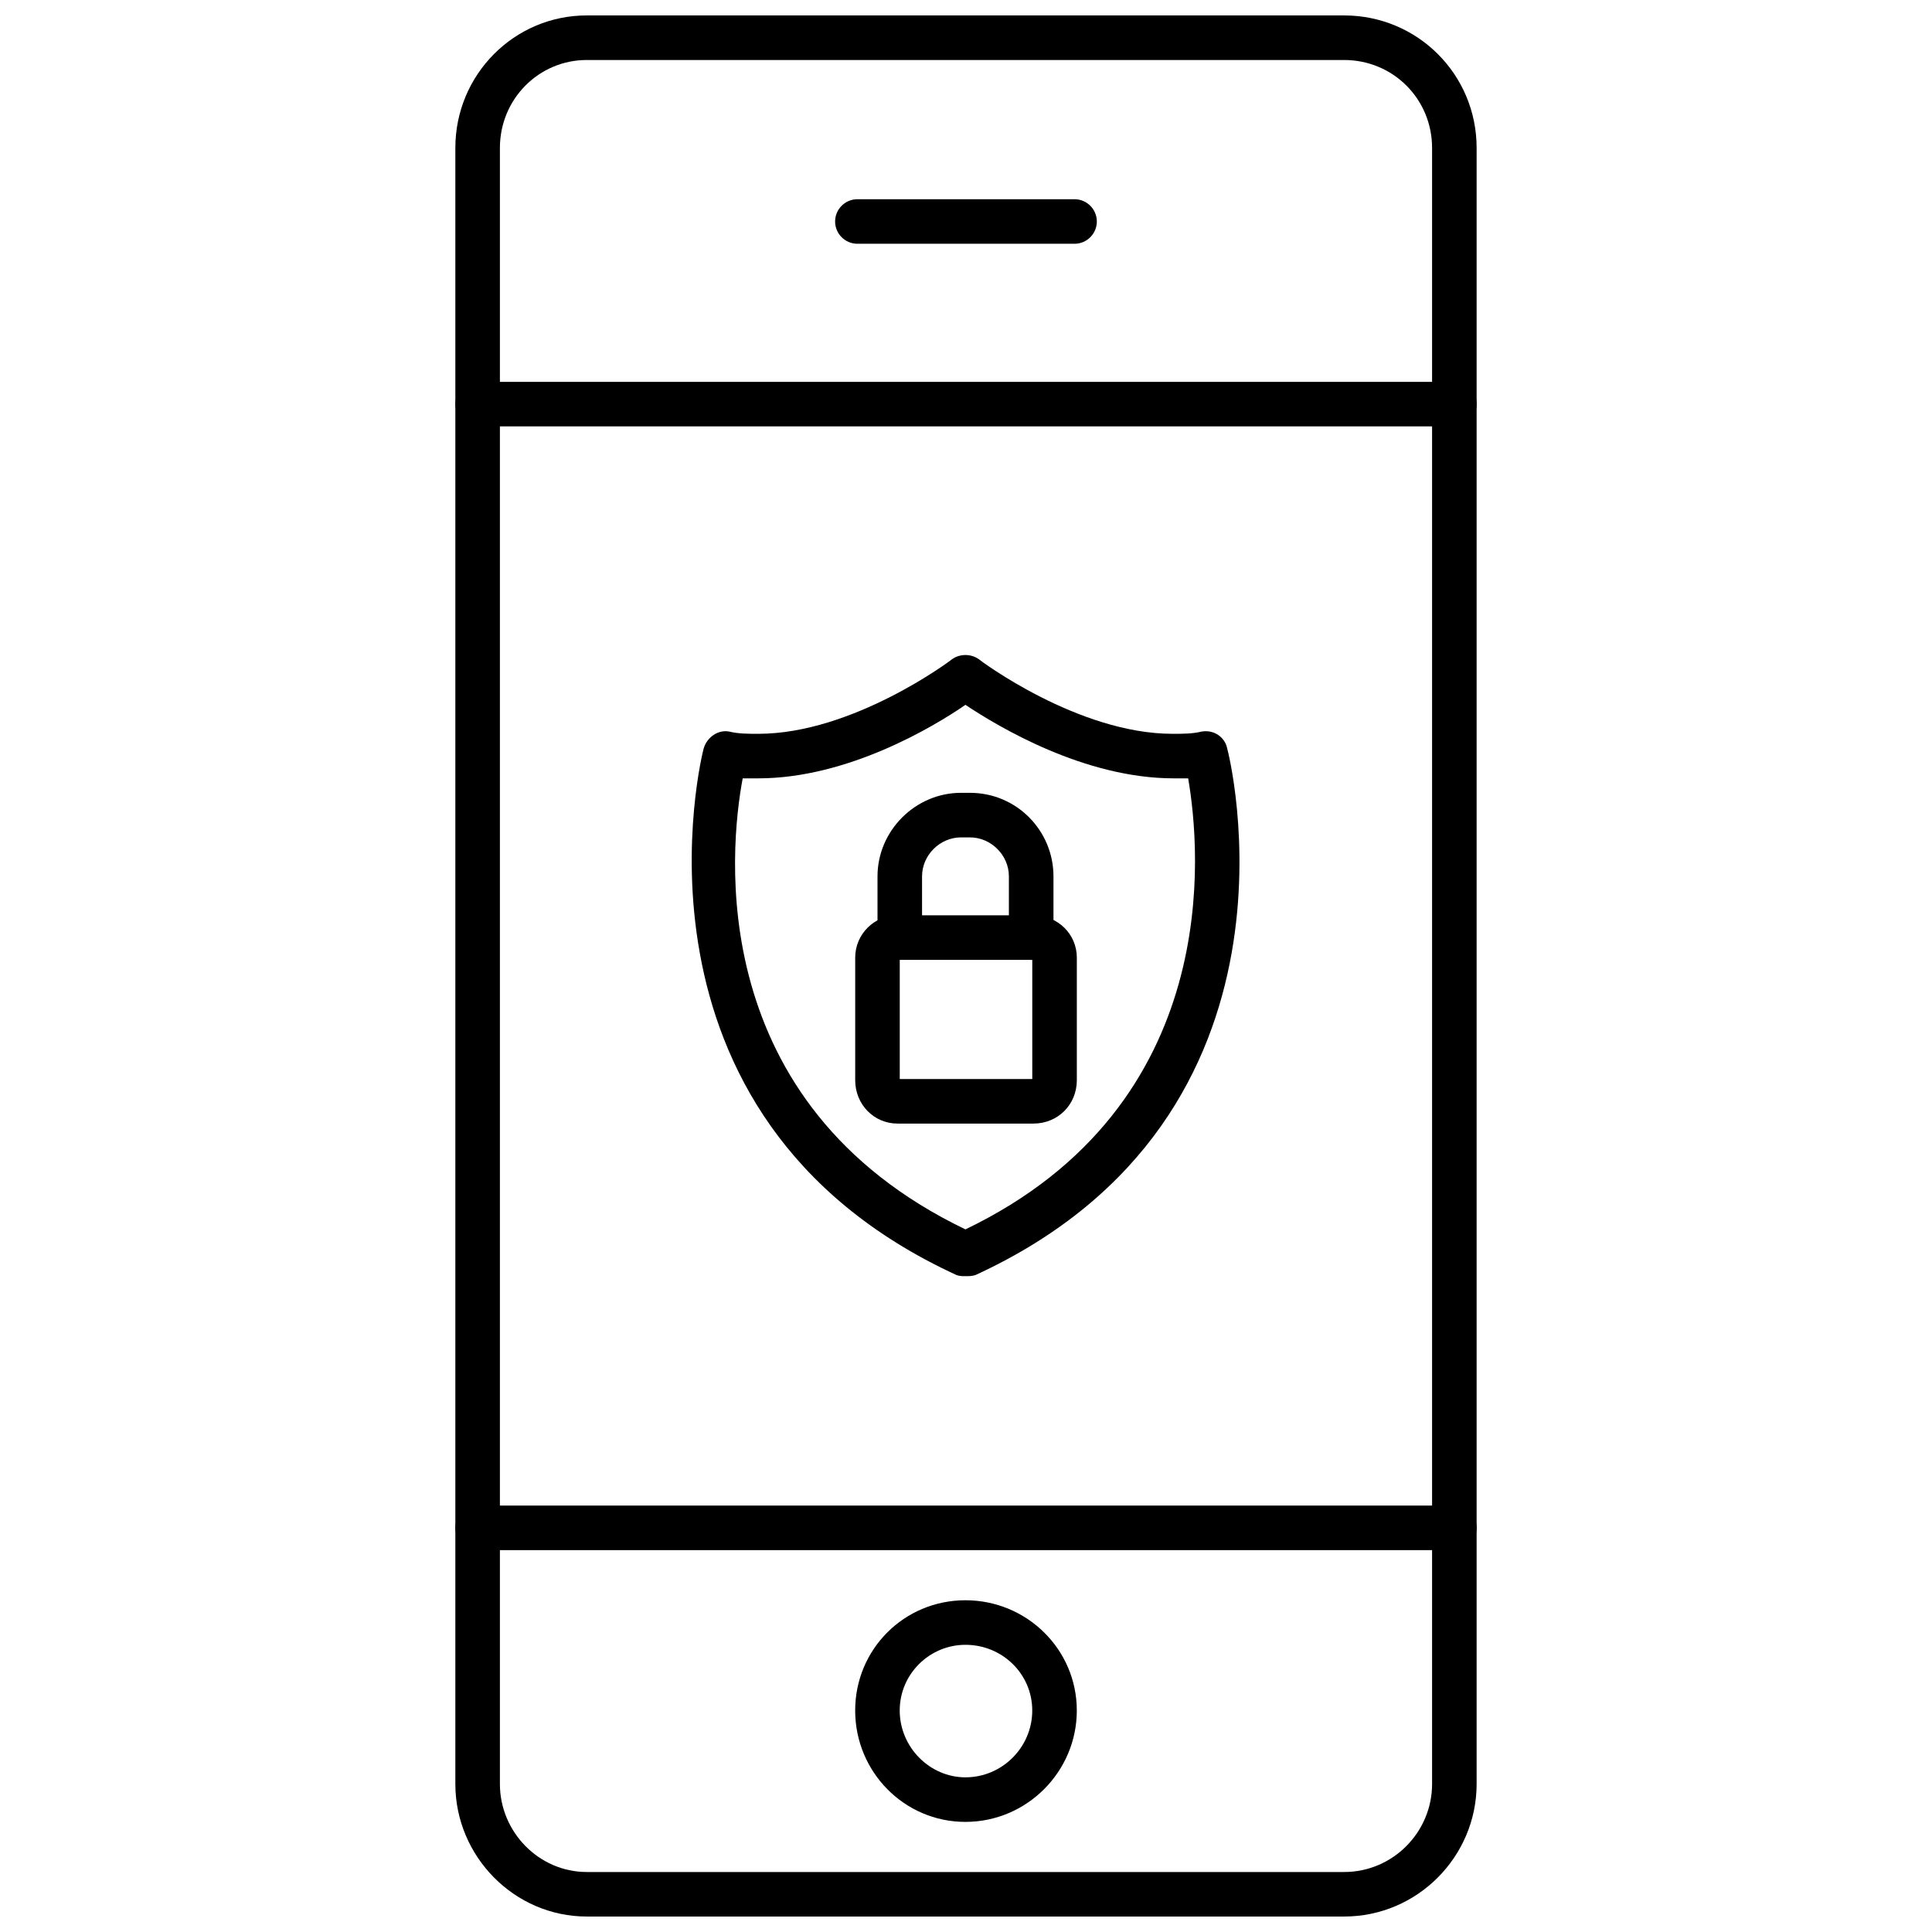
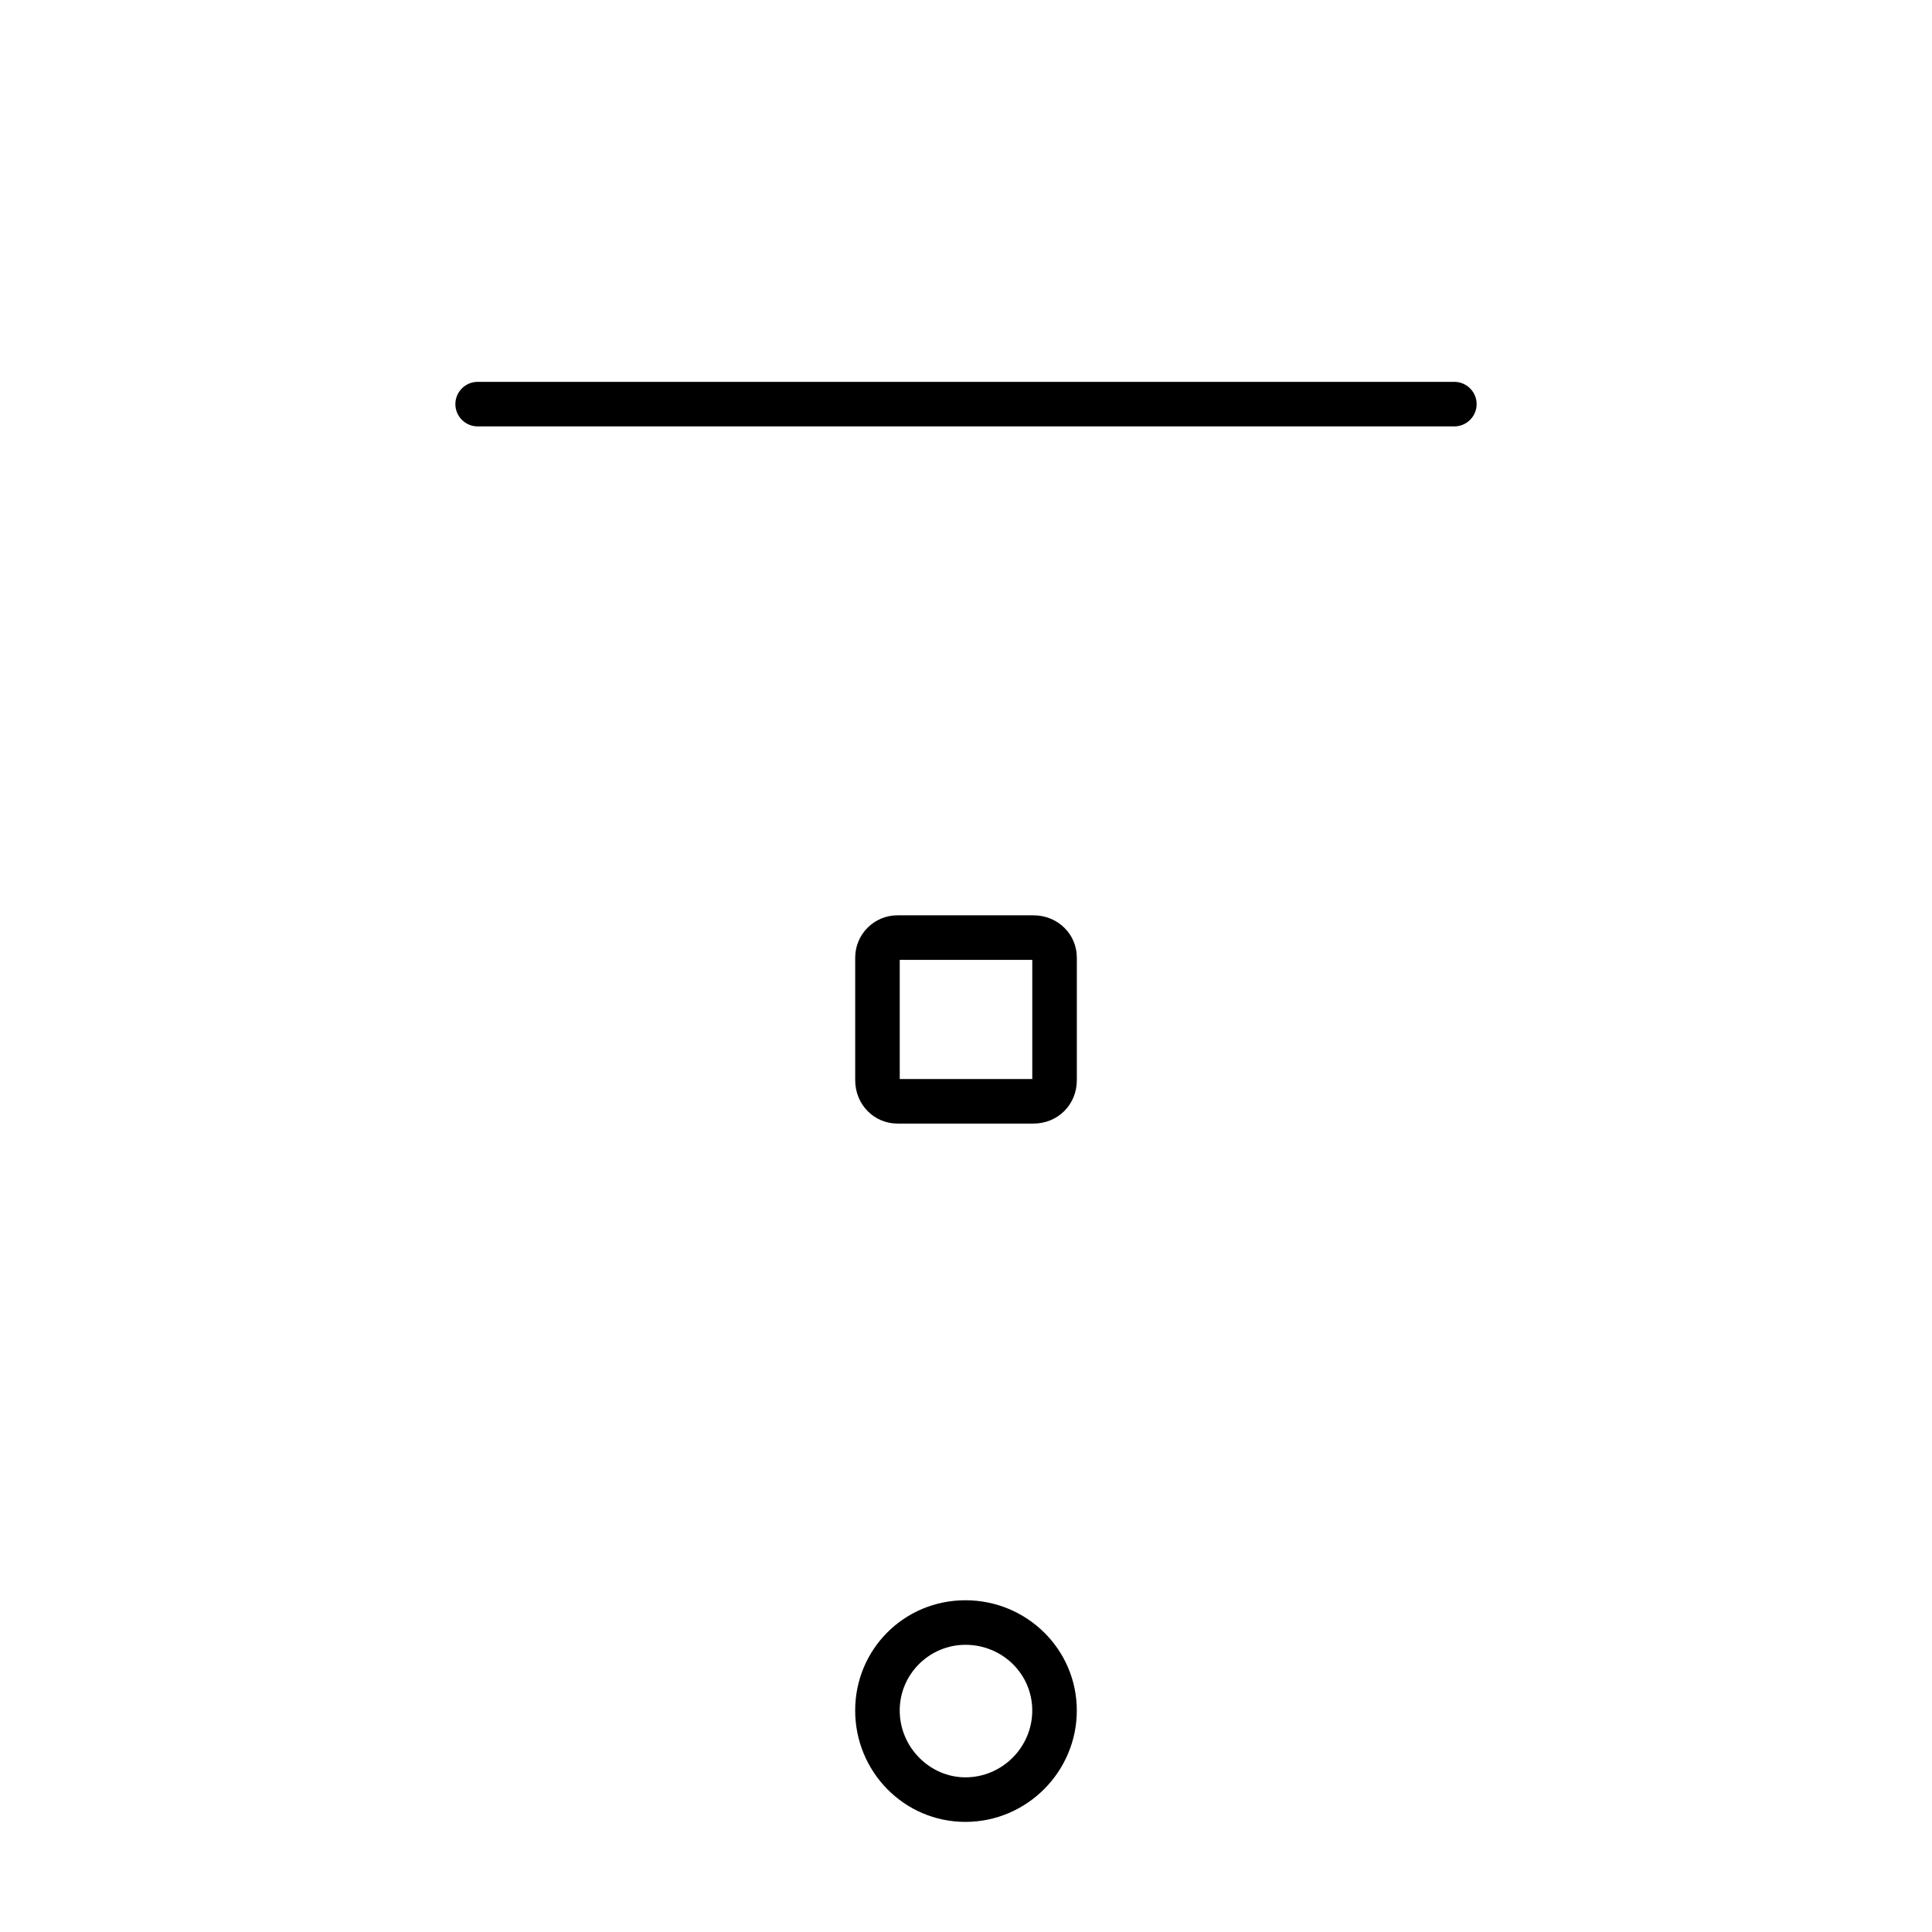
<svg xmlns="http://www.w3.org/2000/svg" width="800px" height="800px" version="1.1" viewBox="144 144 512 512">
  <defs>
    <clipPath id="a">
-       <path d="m264 148.09h272v503.81h-272z" />
-     </clipPath>
+       </clipPath>
  </defs>
-   <path d="m399.85 482.2c-0.887 0-1.477 0-2.359-0.297-91.789-42.207-67.293-138.72-66.996-139.6 0.887-2.953 3.836-5.016 6.789-4.426 2.359 0.59 5.016 0.59 7.672 0.59 25.086 0 51.059-19.48 51.355-19.773 2.066-1.477 5.016-1.477 7.082 0 0.297 0.297 26.27 19.773 51.355 19.773 2.656 0 5.312 0 7.672-0.59 3.246-0.59 6.199 1.477 6.789 4.426 0.297 0.887 25.086 97.398-66.703 139.6-0.887 0.297-1.77 0.297-2.656 0.297zm-59.027-131.93c-3.543 18.891-10.328 86.184 59.027 119.53 68.77-33.055 62.273-100.64 59.027-119.53h-3.836c-23.613 0-46.336-13.578-55.191-19.48-8.559 5.902-31.285 19.48-54.898 19.48h-4.133z" fill-rule="evenodd" />
  <g clip-path="url(#a)">
    <path d="m500.2 651.9h-200.7c-19.184 0-34.828-15.938-34.828-35.121v-433.57c0-19.48 15.645-35.121 34.828-35.121h200.7c19.48 0 35.121 15.645 35.121 35.121v433.57c0 19.184-15.645 35.121-35.121 35.121zm-200.7-492c-12.691 0-23.02 10.328-23.02 23.316v433.57c0 12.691 10.328 23.316 23.02 23.316h200.7c12.984 0 23.316-10.625 23.316-23.316v-433.57c0-12.984-10.328-23.316-23.316-23.316z" fill-rule="evenodd" />
  </g>
  <path d="m529.42 257h-258.84c-3.246 0-5.902-2.656-5.902-5.902s2.656-5.902 5.902-5.902h258.84c3.246 0 5.902 2.656 5.902 5.902s-2.656 5.902-5.902 5.902z" fill-rule="evenodd" />
-   <path d="m529.42 554.8h-258.84c-3.246 0-5.902-2.656-5.902-5.902 0-3.246 2.656-5.902 5.902-5.902h258.84c3.246 0 5.902 2.656 5.902 5.902 0 3.246-2.656 5.902-5.902 5.902z" fill-rule="evenodd" />
-   <path d="m428.77 208.6h-57.555c-3.246 0-5.902-2.656-5.902-5.902 0-3.246 2.656-5.902 5.902-5.902h57.555c3.246 0 5.902 2.656 5.902 5.902 0 3.246-2.656 5.902-5.902 5.902z" fill-rule="evenodd" />
  <path d="m399.85 626.82c-16.234 0-29.219-13.281-29.219-29.516s12.984-29.219 29.219-29.219c16.234 0 29.516 12.984 29.516 29.219s-13.281 29.516-29.516 29.516zm0-46.93c-9.445 0-17.414 7.672-17.414 17.414 0 9.738 7.969 17.707 17.414 17.707 9.738 0 17.707-7.969 17.707-17.707s-7.969-17.414-17.707-17.414z" fill-rule="evenodd" />
  <path d="m417.86 441.76h-36.008c-6.199 0-11.215-5.016-11.215-11.512v-32.465c0-6.199 5.016-11.215 11.215-11.215h36.008c6.492 0 11.512 5.016 11.512 11.215v32.465c0 6.492-5.016 11.512-11.512 11.512zm-35.418-11.805h35.121v-31.582h-35.121z" fill-rule="evenodd" />
-   <path d="m417.27 398.38c-3.246 0-5.902-2.656-5.902-5.902v-16.234c0-5.609-4.723-10.328-10.328-10.328h-2.359c-5.609 0-10.328 4.723-10.328 10.328v16.234c0 3.246-2.359 5.902-5.902 5.902-3.246 0-5.902-2.656-5.902-5.902v-16.234c0-12.102 10.035-22.137 22.137-22.137h2.359c12.395 0 22.137 10.035 22.137 22.137v16.234c0 3.246-2.656 5.902-5.902 5.902z" fill-rule="evenodd" />
</svg>